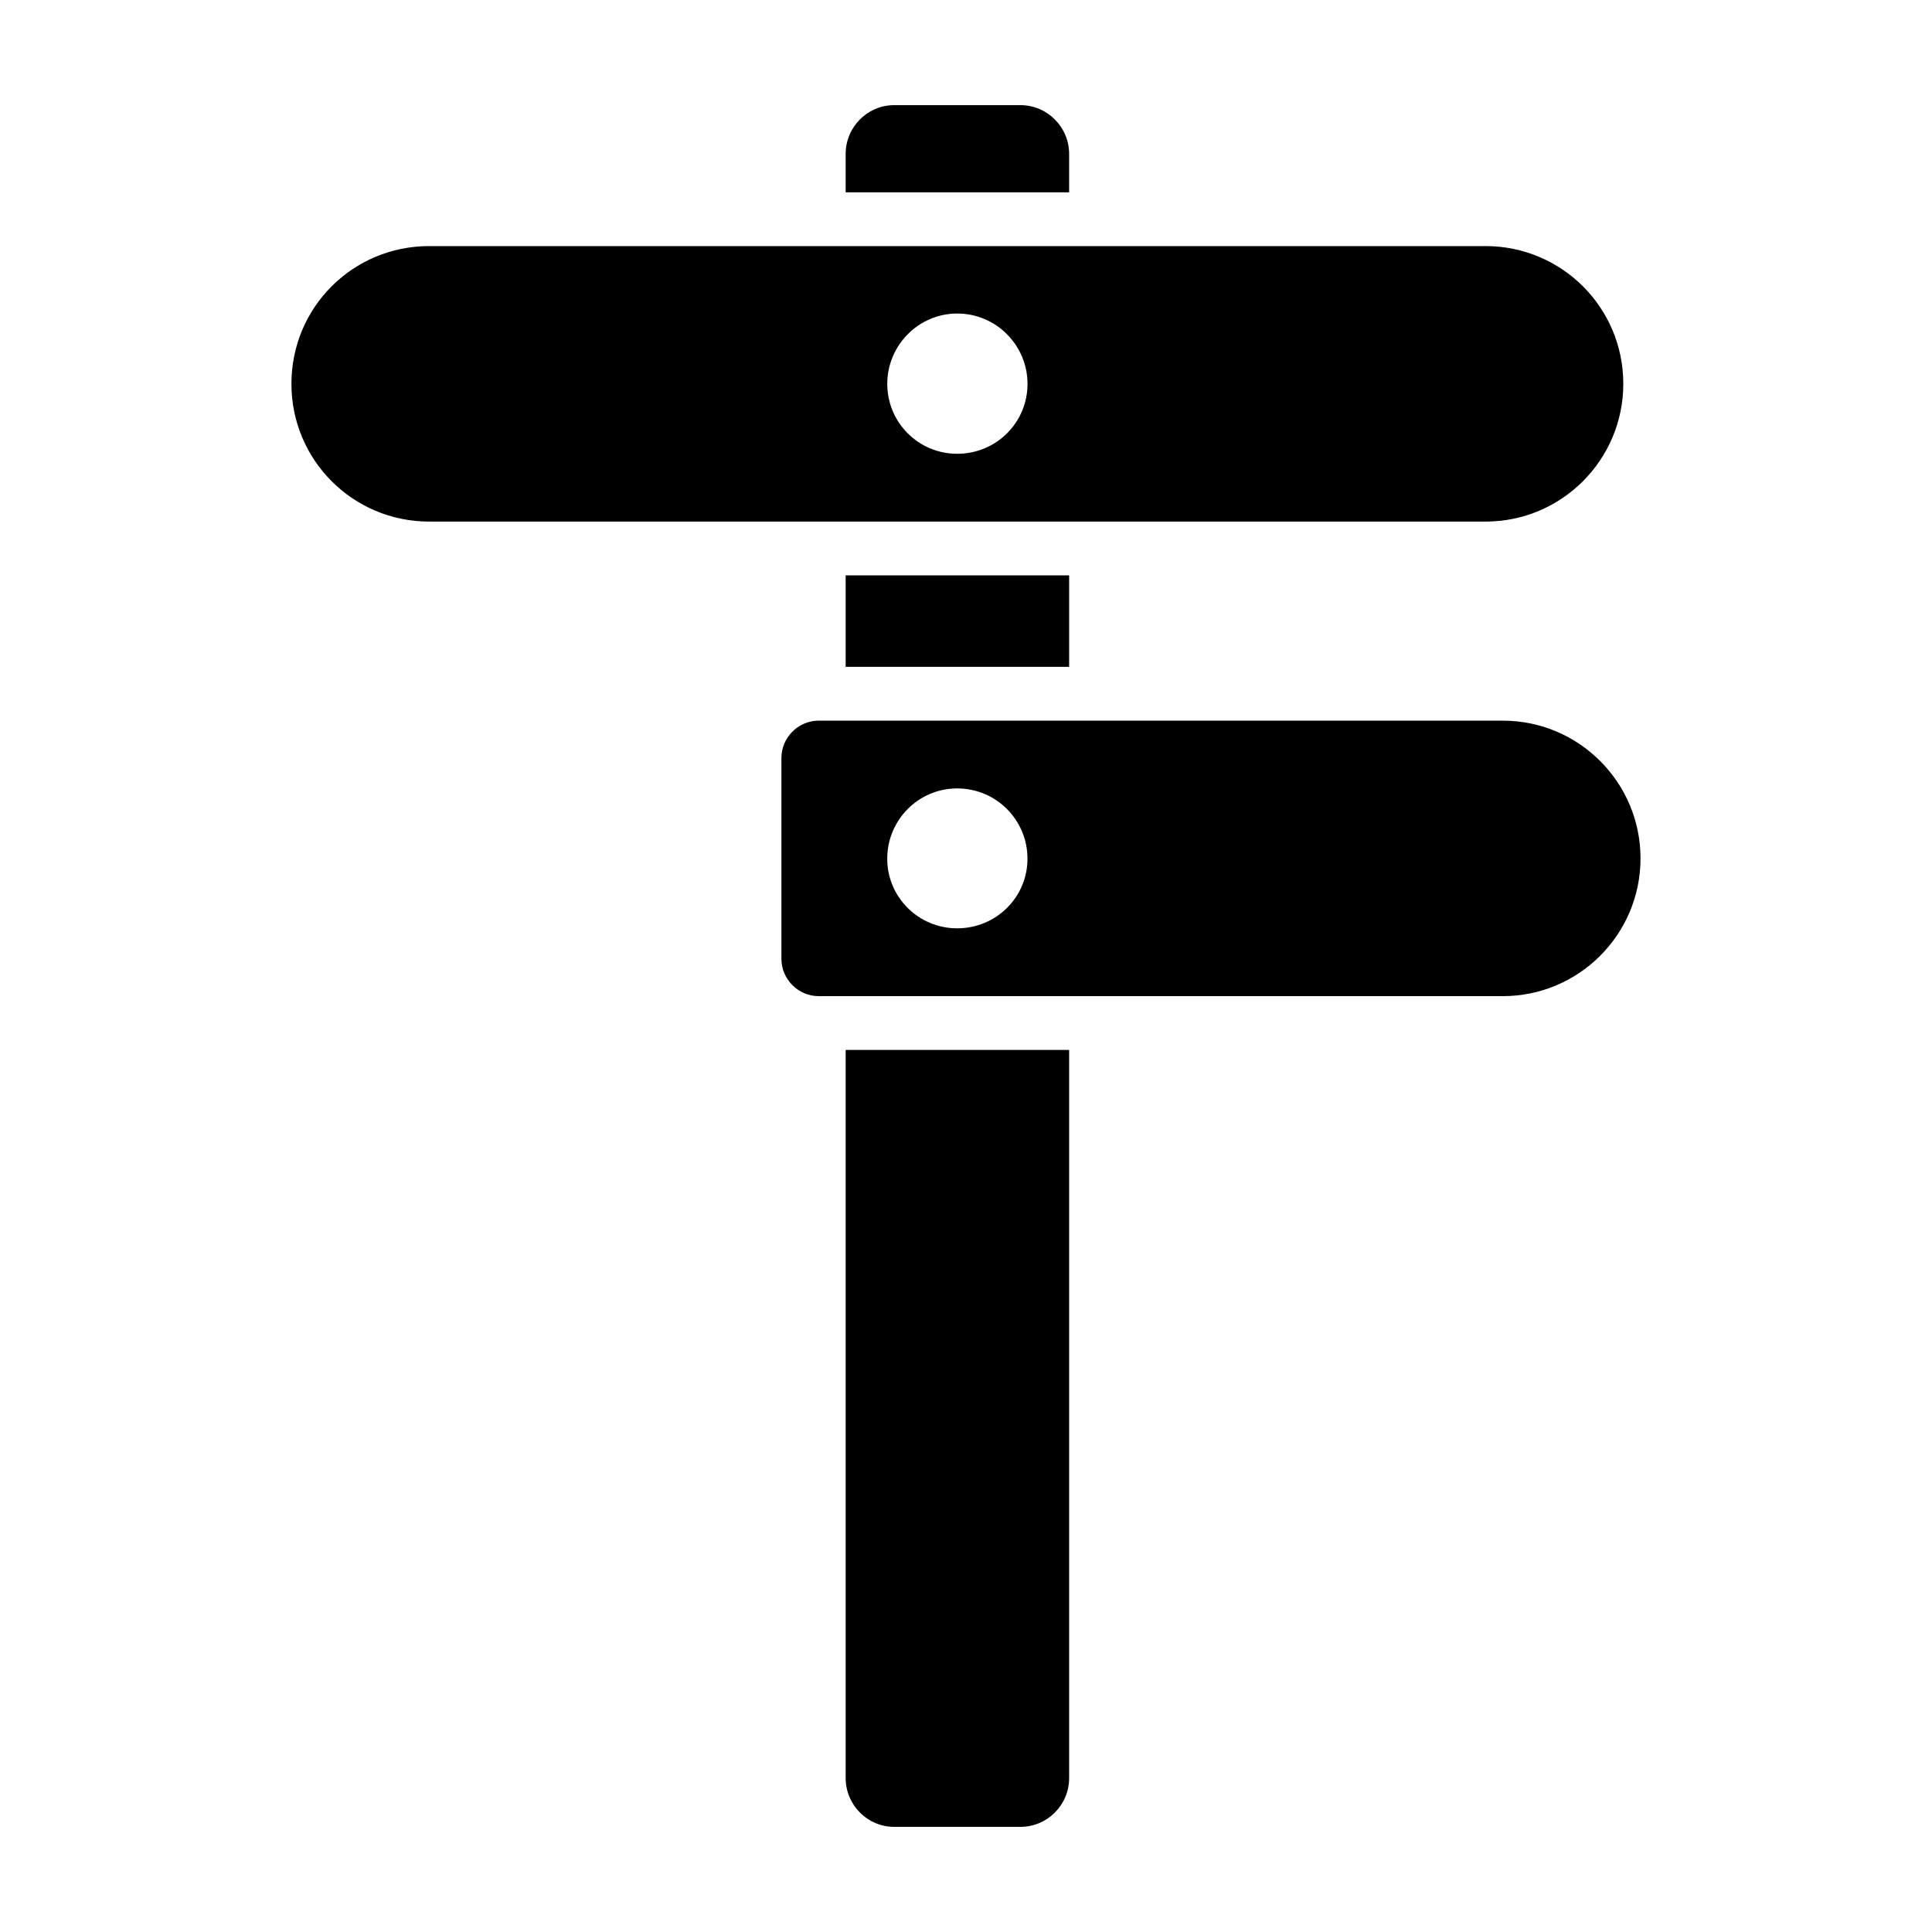
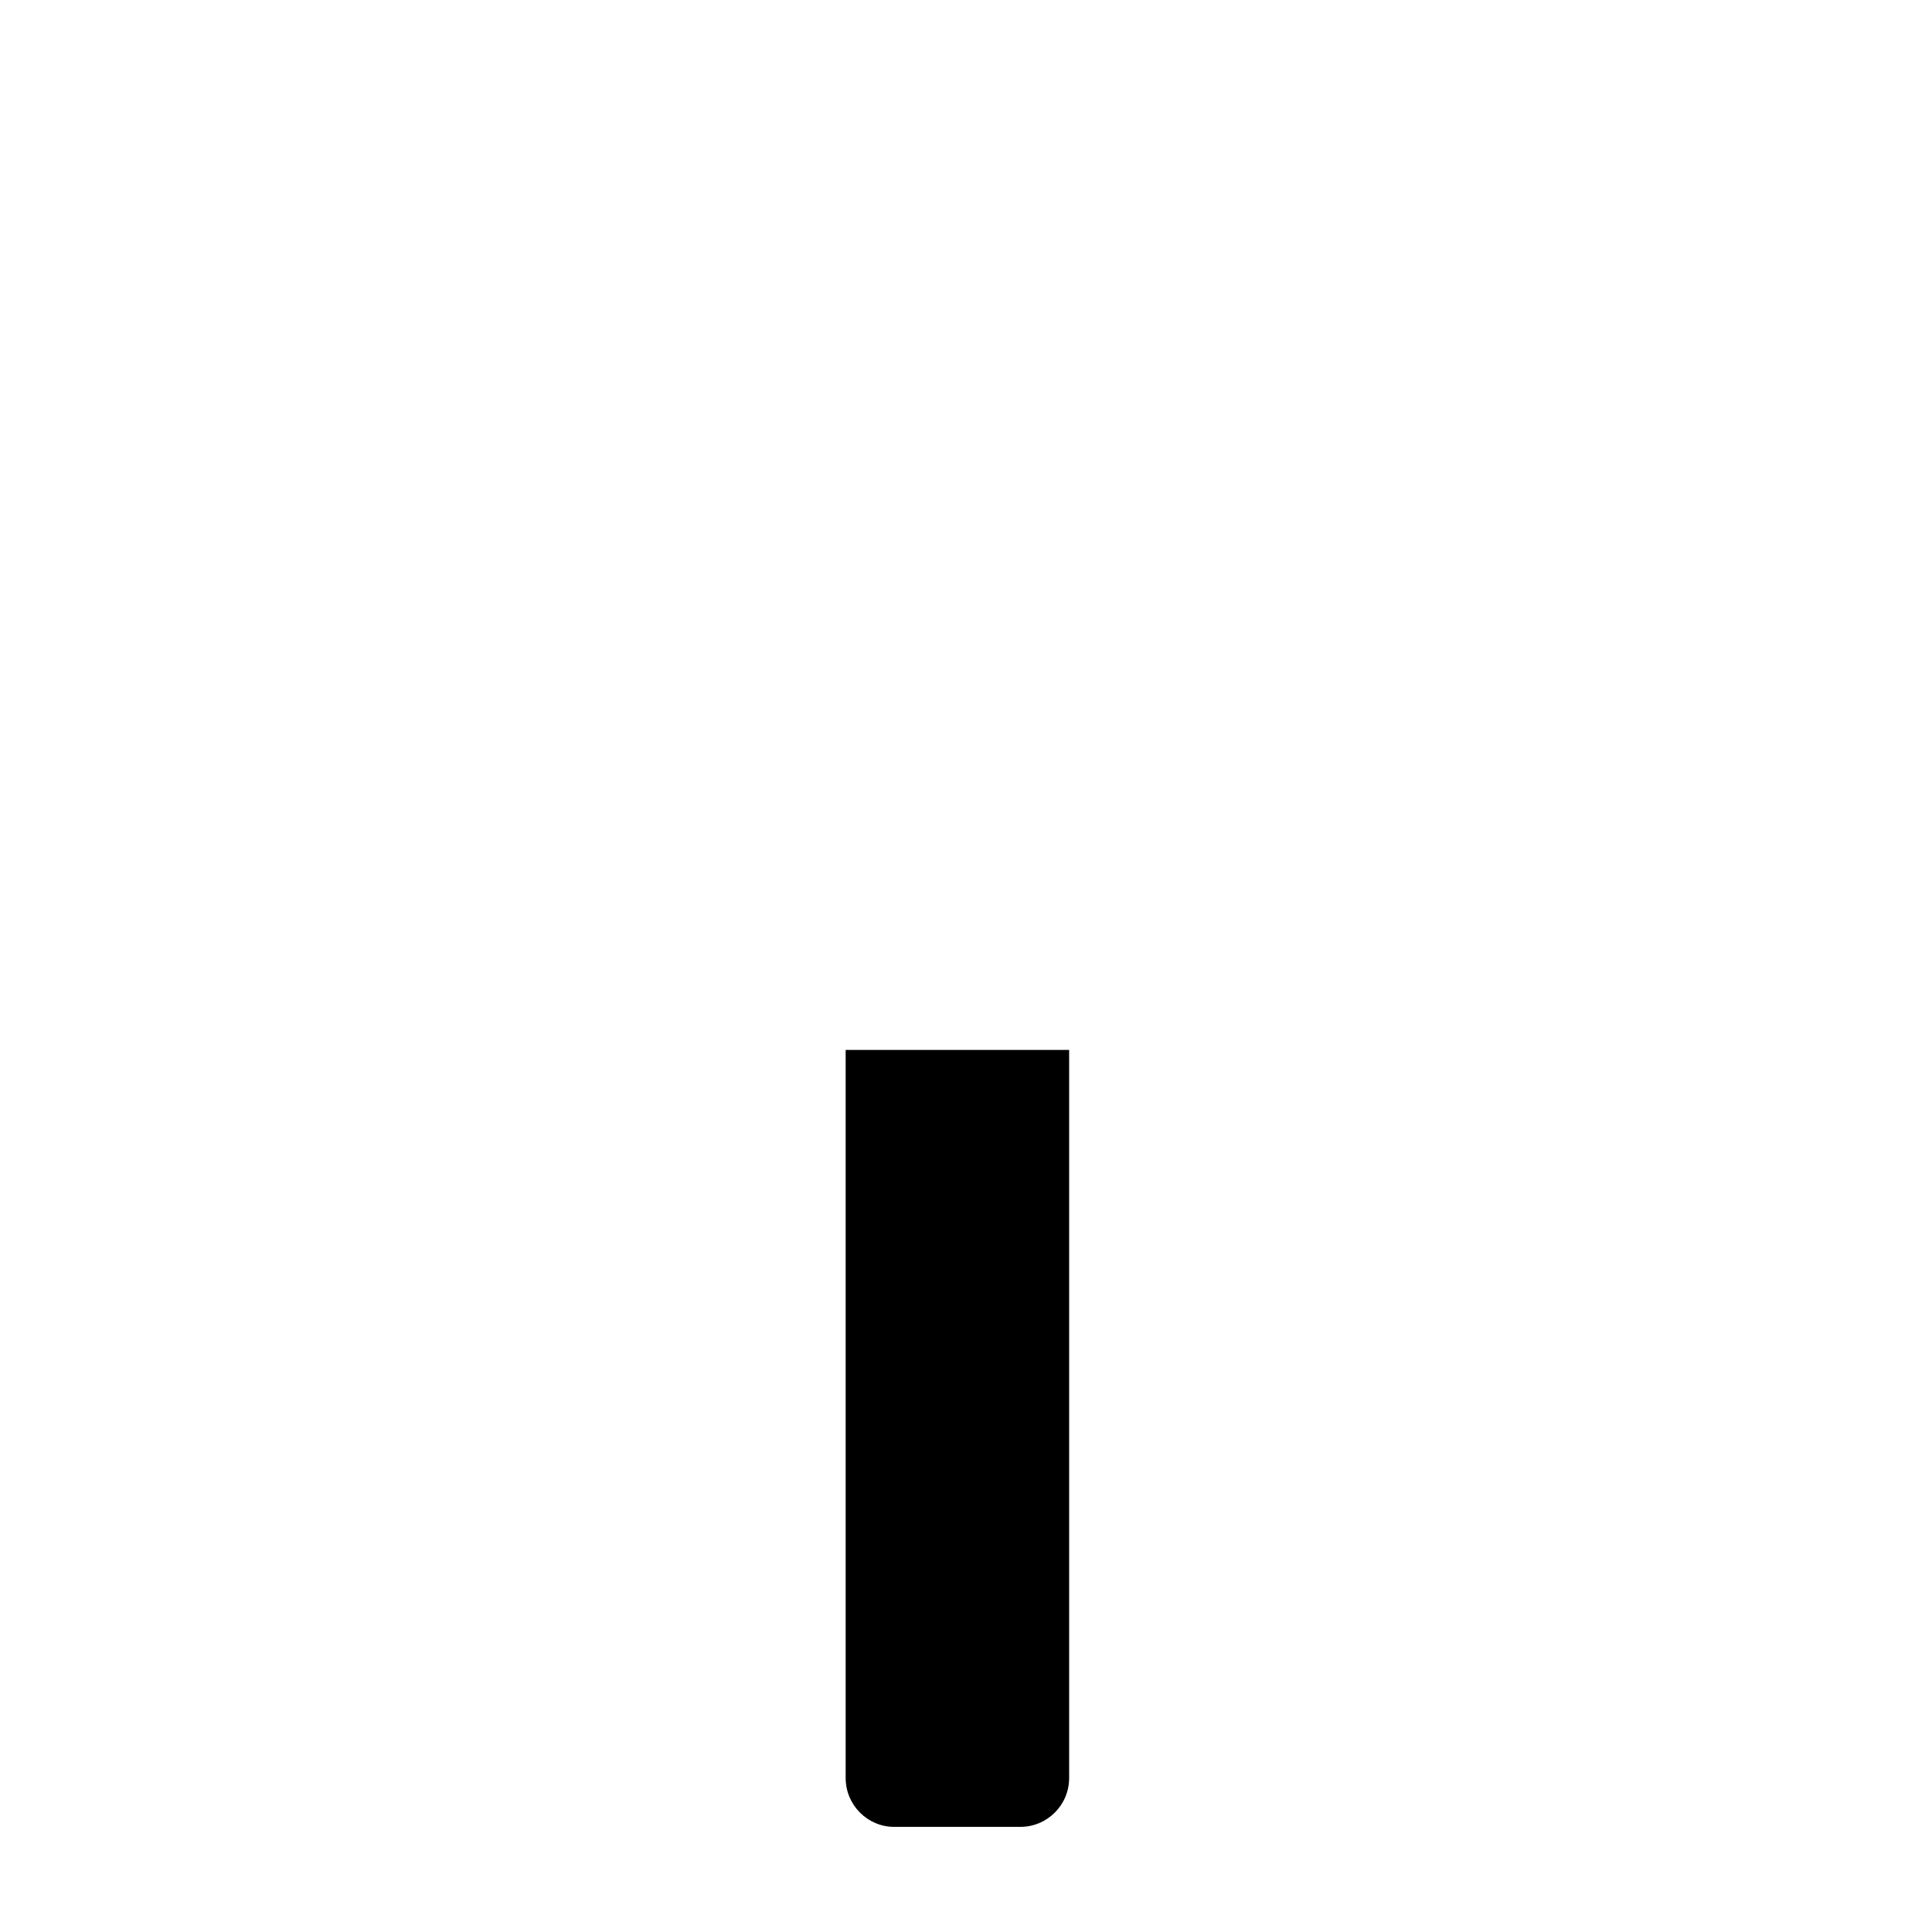
<svg xmlns="http://www.w3.org/2000/svg" fill="#000000" width="800px" height="800px" version="1.1" viewBox="144 144 512 512">
  <g>
-     <path d="m427.33 184.79c0-7.129-5.797-12.93-12.93-12.93l-33.461 0.004c-7.035 0-12.832 5.797-12.832 12.93v10.172l59.223-0.004z" />
-     <path d="m368.11 296.48h59.223v24.242h-59.223z" />
    <path d="m368.11 615.21c0 7.129 5.797 12.93 12.832 12.93h33.461c7.129 0 12.93-5.797 12.93-12.93v-192.97h-59.223z" />
-     <path d="m574.19 245.72c0-20.246-16.352-36.504-36.504-36.504h-279.95c-20.246 0-36.504 16.254-36.504 36.504 0 20.152 16.254 36.504 36.504 36.504h279.95c20.156 0 36.504-16.352 36.504-36.504zm-176.52 18.535c-10.266 0-18.535-8.27-18.535-18.535 0-10.172 8.27-18.633 18.535-18.633 10.359 0 18.633 8.461 18.633 18.633 0 10.266-8.27 18.535-18.633 18.535z" />
-     <path d="m542.25 334.98h-181.28c-5.418 0-9.887 4.469-9.887 9.887v53.234c0 5.418 4.469 9.887 9.887 9.887h181.28c20.152 0 36.504-16.352 36.504-36.504-0.004-20.156-16.352-36.504-36.504-36.504zm-144.59 55.035c-10.266 0-18.535-8.27-18.535-18.441 0-10.266 8.27-18.633 18.535-18.633 10.359 0 18.633 8.363 18.633 18.633 0 10.172-8.27 18.441-18.633 18.441z" />
  </g>
</svg>